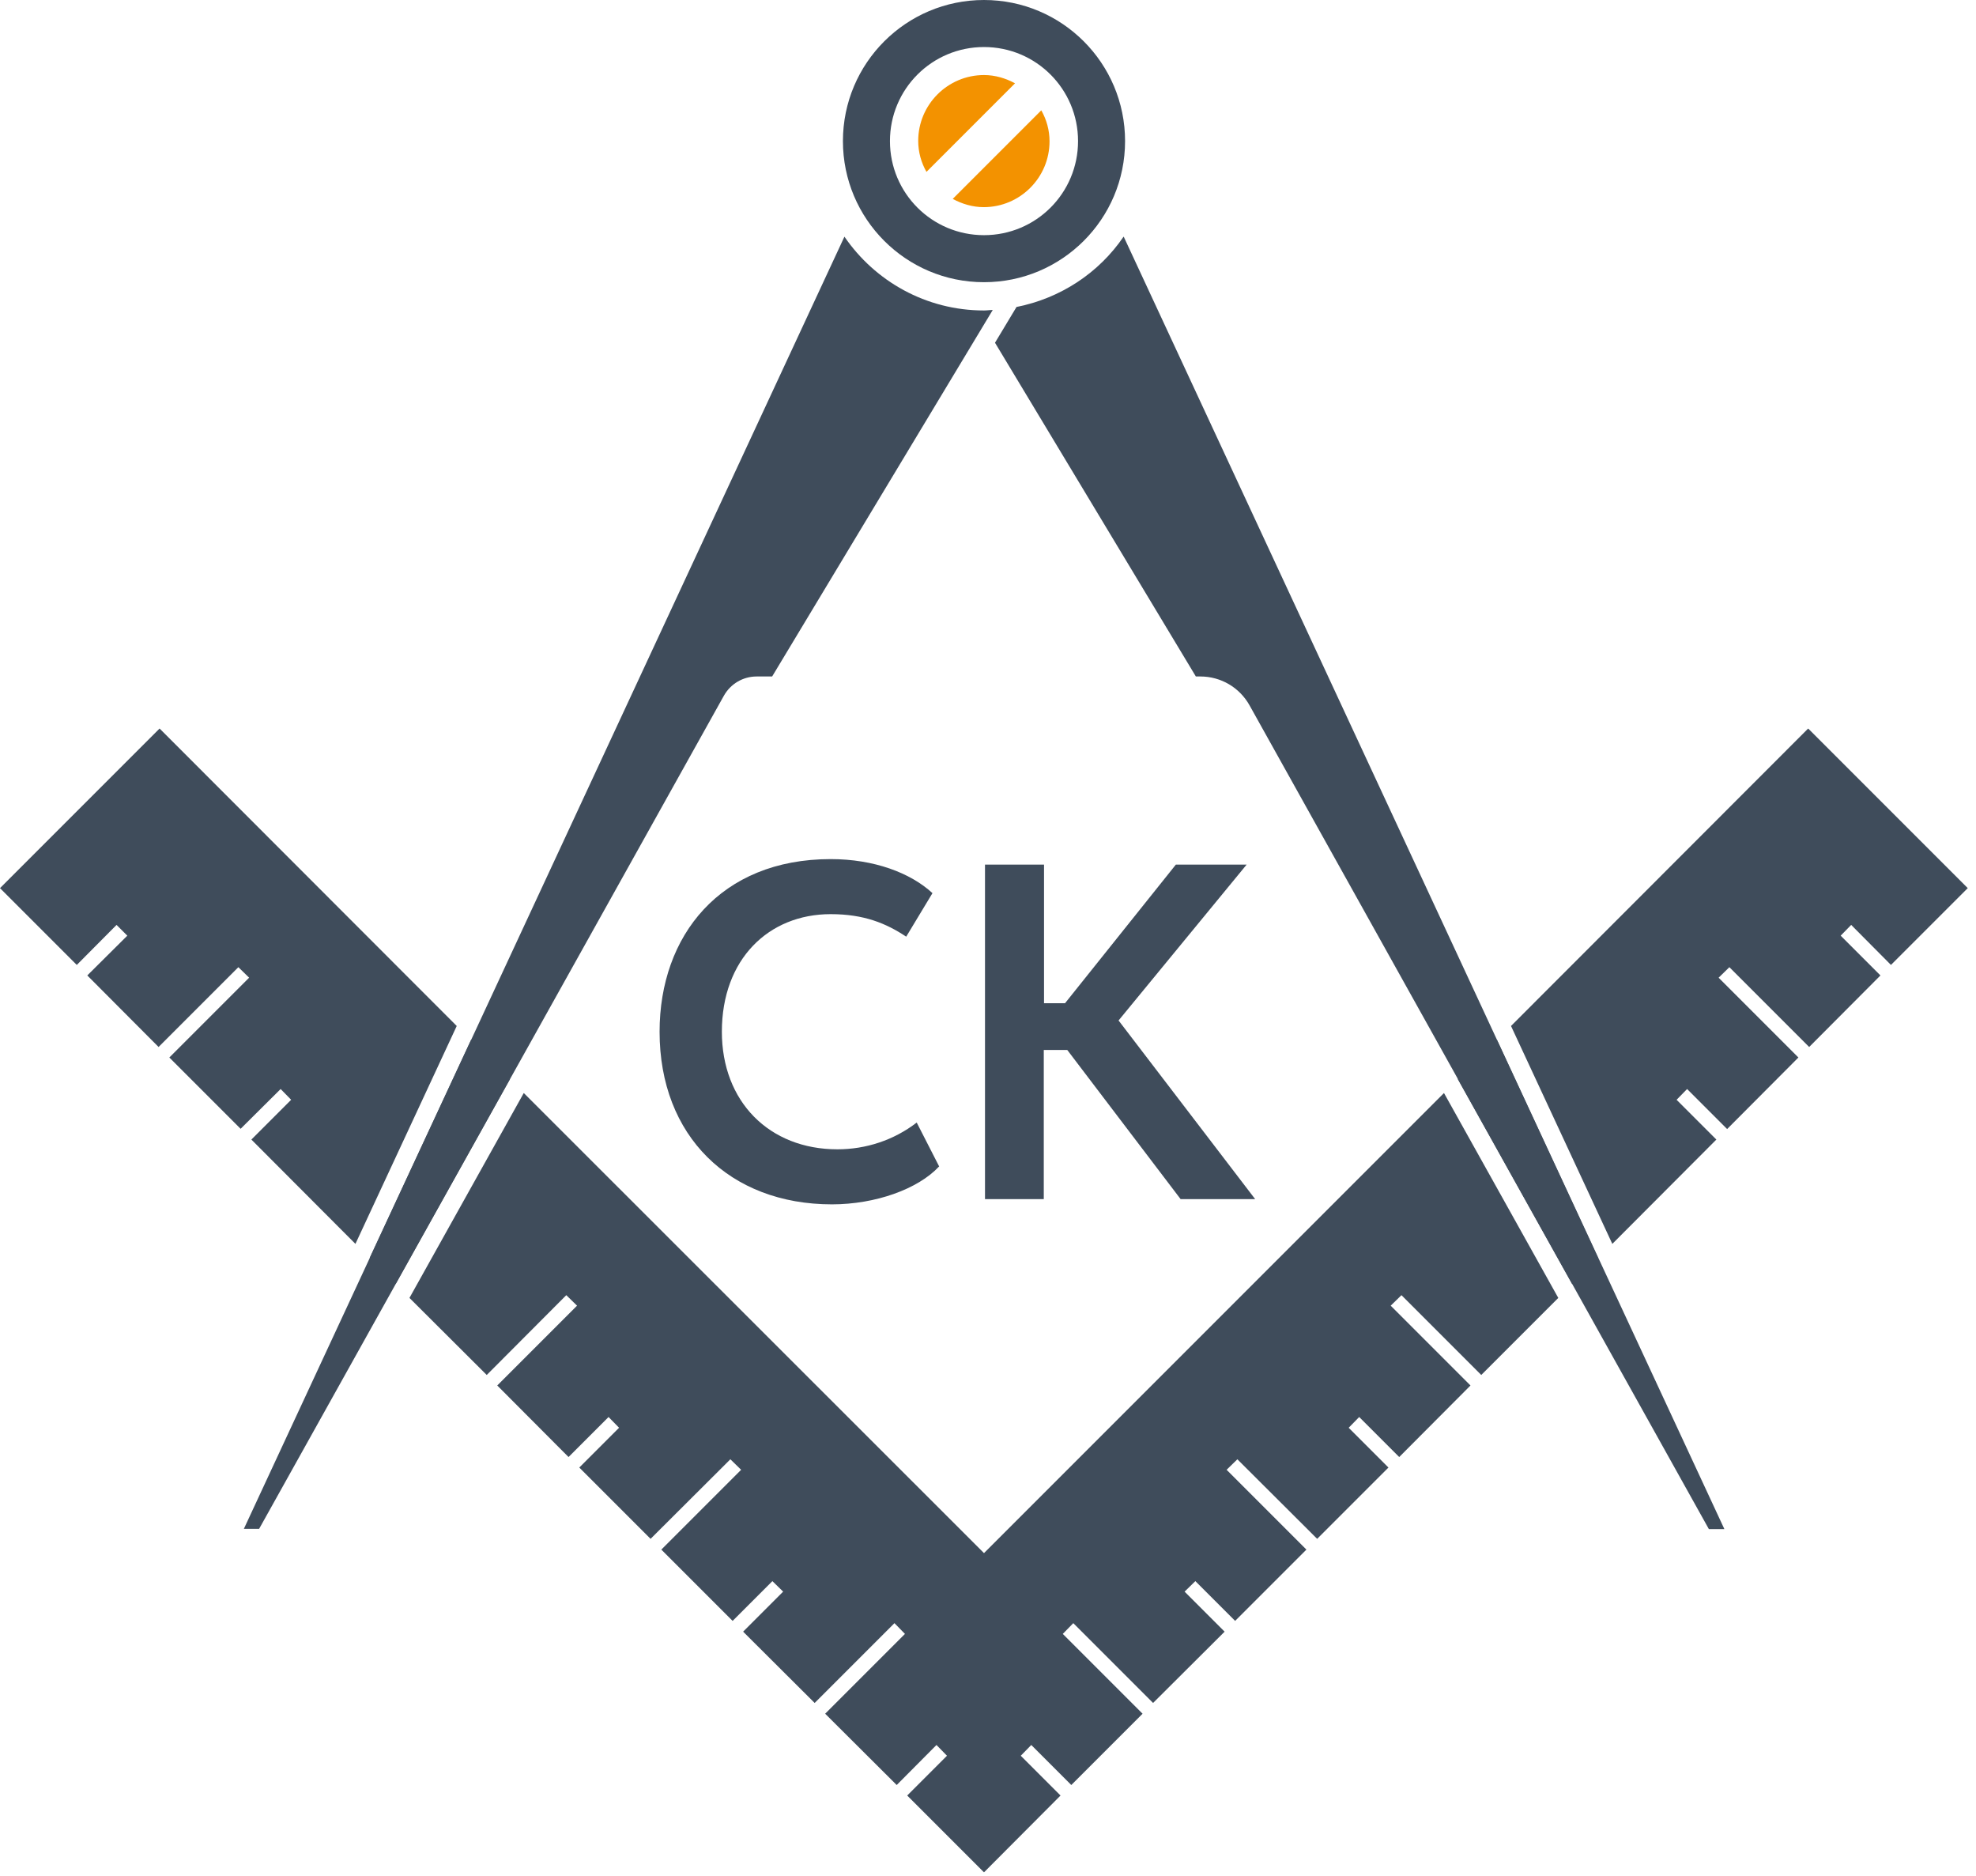
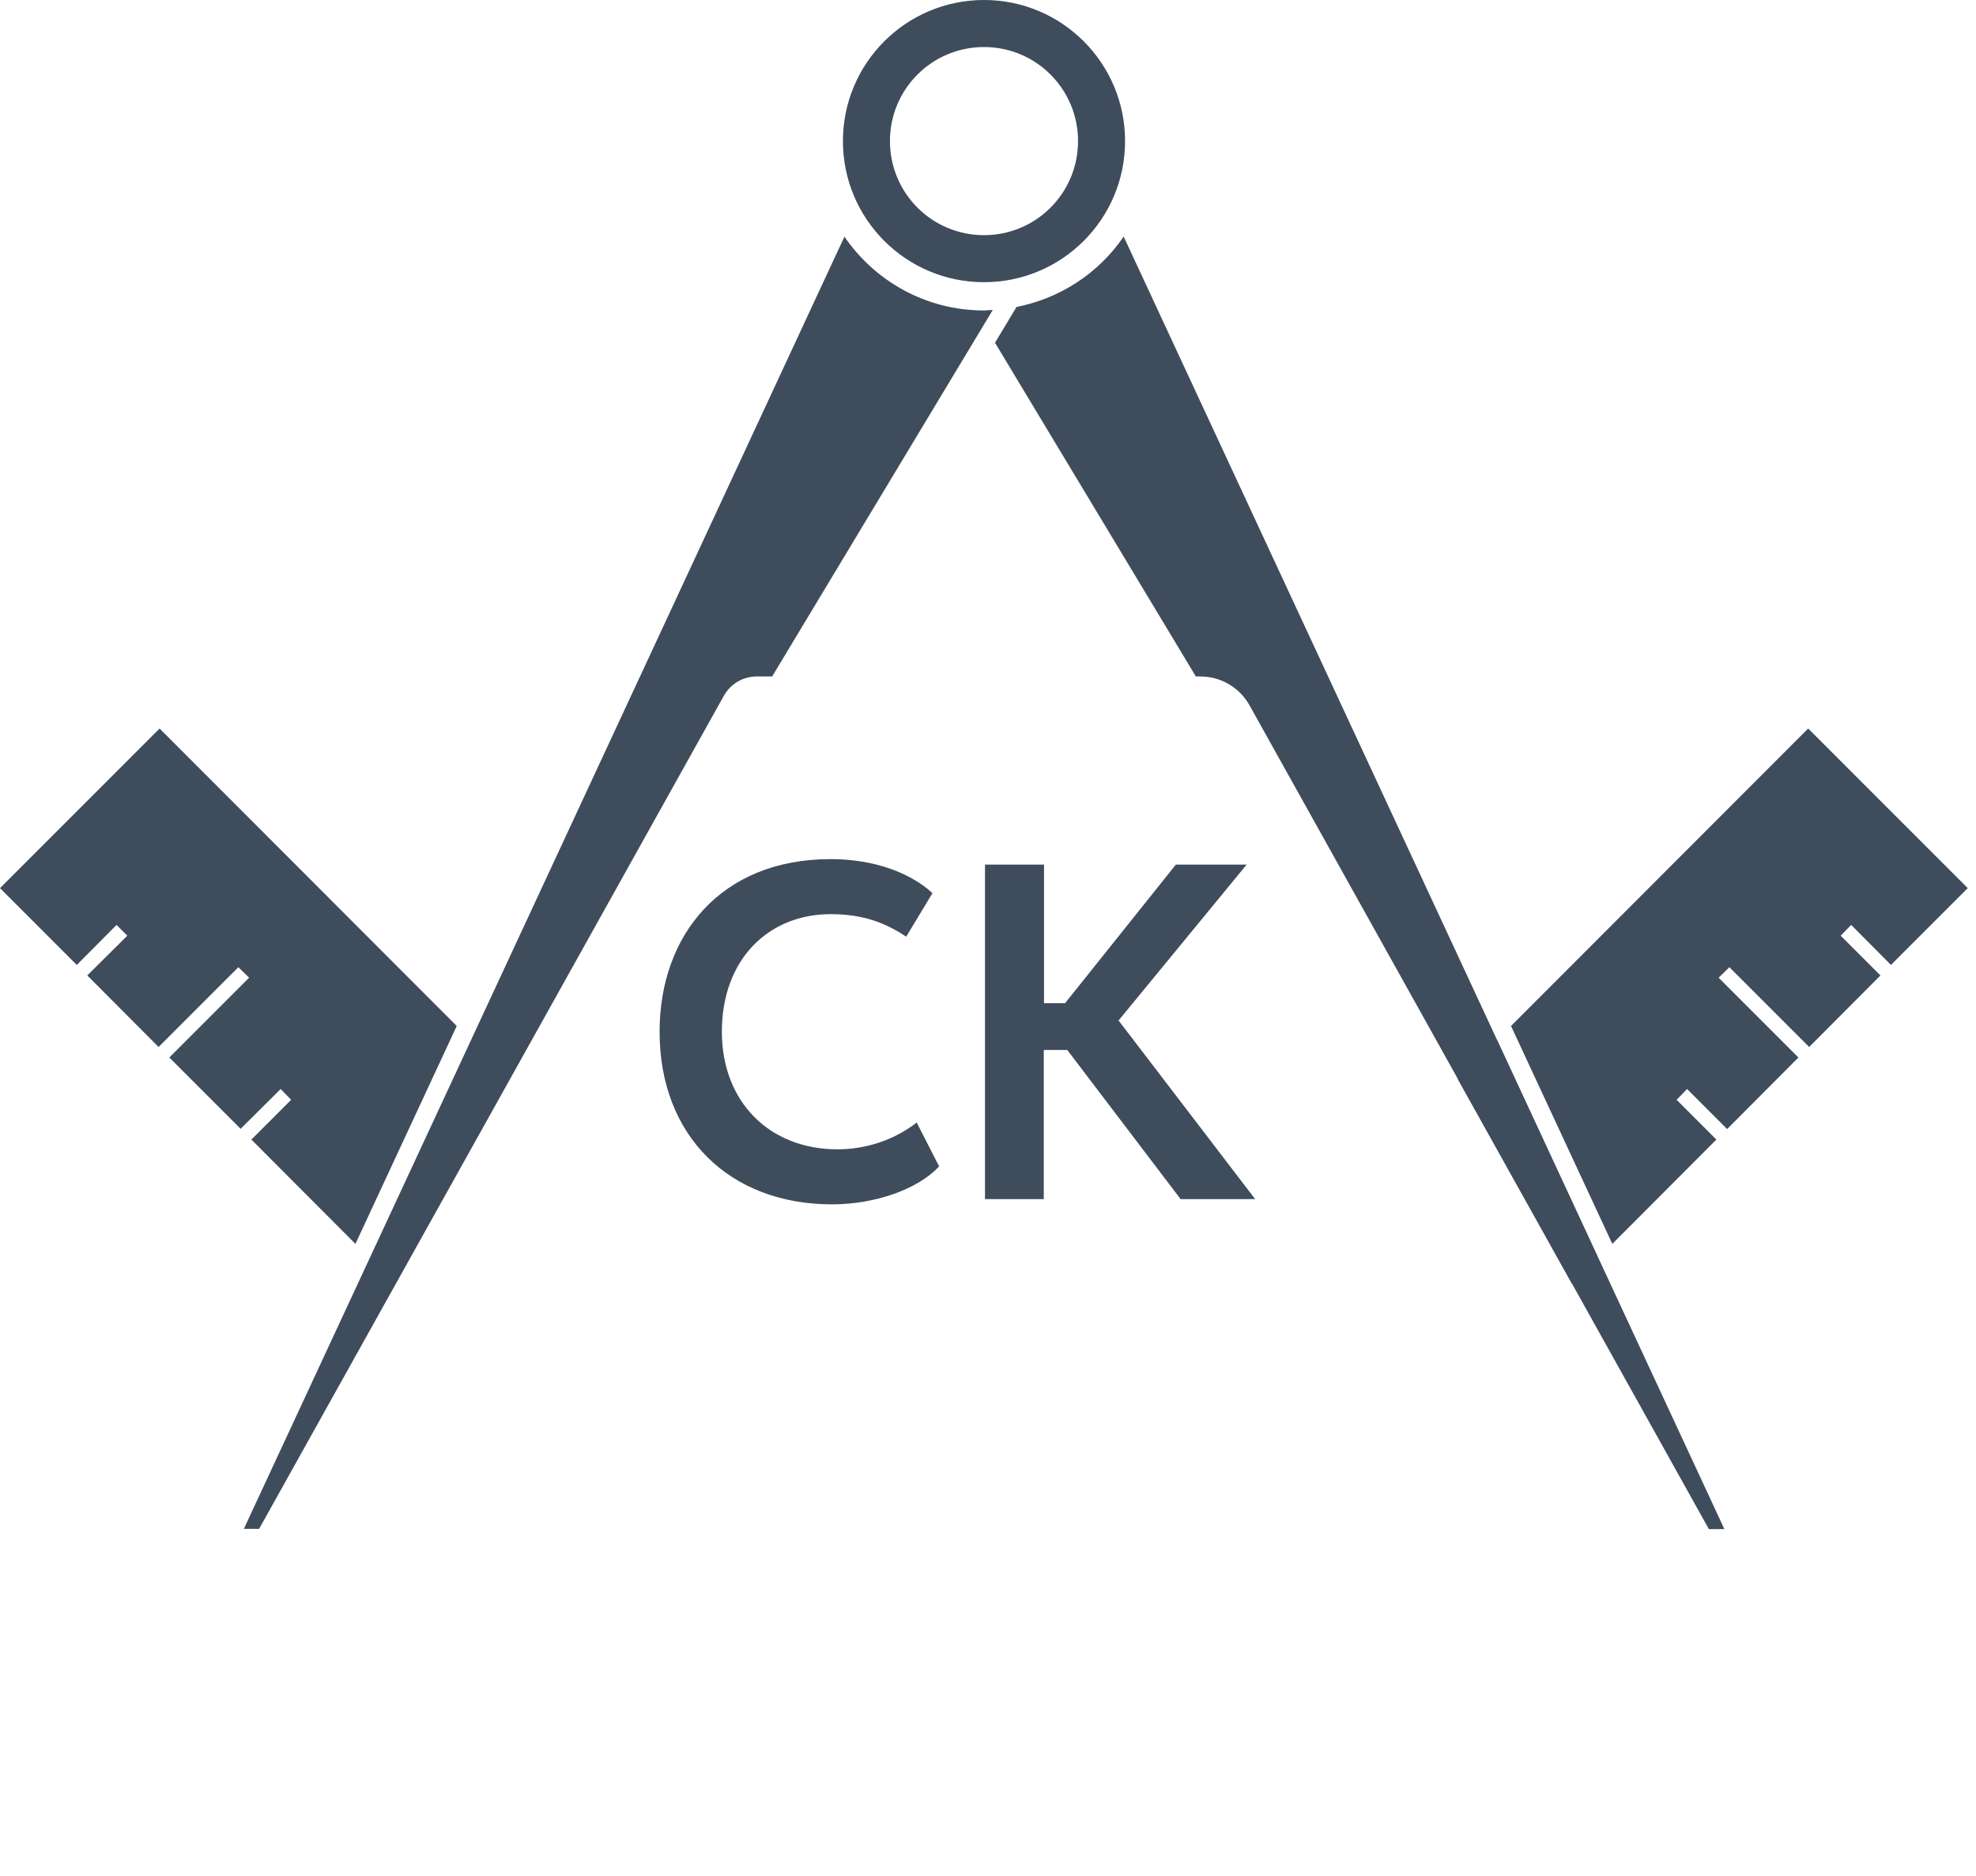
<svg xmlns="http://www.w3.org/2000/svg" width="79" height="75" viewBox="0 0 79 75" fill="none">
  <path d="M39.34 0C36.23 0 33.7 2.52 33.7 5.64C33.7 8.75 36.22 11.28 39.34 11.28C42.45 11.28 44.98 8.76 44.98 5.64C44.98 2.53 42.46 0 39.34 0ZM39.34 9.4C37.26 9.4 35.58 7.72 35.58 5.64C35.58 3.56 37.26 1.88 39.34 1.88C41.42 1.88 43.1 3.56 43.1 5.64C43.1 7.72 41.42 9.4 39.34 9.4Z" fill="#3F4C5B" />
  <path d="M37.54 46.63C36.7 47.53 35 48.14 33.26 48.14C29.17 48.14 26.37 45.41 26.37 41.24C26.37 37.4 28.8 34.34 33.21 34.34C34.95 34.34 36.4 34.89 37.28 35.7L36.23 37.44C35.43 36.91 34.55 36.54 33.21 36.54C30.73 36.54 28.86 38.34 28.86 41.24C28.86 44.03 30.75 45.94 33.48 45.94C34.61 45.94 35.73 45.58 36.65 44.87L37.55 46.63H37.54Z" fill="#3F4C5B" />
  <path d="M39.39 34.56H41.74V40.1H42.58L47.01 34.56H49.84L44.72 40.79L50.18 47.93H47.2L42.67 41.97H41.73V47.93H39.38V34.56H39.39Z" fill="#3F4C5B" />
-   <path d="M39.34 12.41C37.02 12.41 34.98 11.24 33.76 9.46L9.75 61.11H10.36L28.94 27.81C29.21 27.33 29.71 27.04 30.25 27.04H30.87L39.69 12.39C39.57 12.39 39.46 12.41 39.34 12.41Z" fill="#3F4C5B" />
+   <path d="M39.34 12.41C37.02 12.41 34.98 11.24 33.76 9.46L9.75 61.11H10.36L28.94 27.81C29.21 27.33 29.71 27.04 30.25 27.04H30.87L39.69 12.39C39.57 12.39 39.46 12.41 39.34 12.41" fill="#3F4C5B" />
  <path d="M44.92 9.46C43.94 10.9 42.41 11.92 40.64 12.27L39.78 13.7L47.81 27.04H47.99C48.81 27.04 49.56 27.48 49.96 28.2L68.32 61.12H68.94L44.93 9.47L44.92 9.46Z" fill="#3F4C5B" />
  <path d="M58.28 43.13L62.85 51.32L63.89 50.28L59.85 41.57L58.28 43.13Z" fill="#3F4C5B" />
-   <path d="M15.82 51.32L20.39 43.13L18.83 41.57L14.78 50.28L15.82 51.32Z" fill="#3F4C5B" />
-   <path d="M40.58 3.33C40.21 3.13 39.79 3 39.34 3C37.89 3 36.71 4.18 36.71 5.63C36.71 6.08 36.83 6.5 37.04 6.87L40.59 3.32L40.58 3.33Z" fill="#F39200" />
-   <path d="M38.09 7.95C38.46 8.15 38.88 8.28 39.33 8.28C40.78 8.28 41.96 7.1 41.96 5.65C41.96 5.2 41.84 4.78 41.63 4.41L38.08 7.96L38.09 7.95Z" fill="#F39200" />
  <path d="M60.41 41.01L64.46 49.72L68.62 45.55L67.03 43.96L67.45 43.53L69.05 45.13L71.9 42.27L68.71 39.08L69.14 38.66L72.33 41.85L75.18 38.99L73.59 37.4L74.01 36.97L75.6 38.57L78.67 35.5L72.29 29.12L60.41 41.01Z" fill="#3F4C5B" />
  <path d="M4.66 36.97L5.09 37.4L3.49 38.99L6.34 41.85L9.53 38.66L9.96 39.08L6.77 42.27L9.62 45.12L11.22 43.53L11.64 43.96L10.05 45.55L14.21 49.72L18.26 41.01L6.38 29.12L0 35.5L3.07 38.57L4.66 36.97Z" fill="#3F4C5B" />
-   <path d="M49.47 58.33L52.66 61.51L55.51 58.66L53.92 57.07L54.34 56.64L55.94 58.24L58.79 55.38L55.6 52.19L56.03 51.77L59.22 54.96L62.3 51.88L57.73 43.69L39.34 62.08L20.94 43.69L16.37 51.88L19.46 54.96L22.64 51.77L23.07 52.19L19.88 55.38L22.73 58.24L24.33 56.64L24.75 57.07L23.16 58.66L26.01 61.51L29.2 58.33L29.63 58.75L26.44 61.94L29.29 64.79L30.88 63.2L31.31 63.62L29.71 65.22L32.57 68.07L35.76 64.88L36.18 65.31L32.99 68.5L35.85 71.35L37.44 69.75L37.86 70.18L36.27 71.77L39.34 74.84L42.4 71.77L40.81 70.18L41.23 69.75L42.83 71.35L45.68 68.5L42.49 65.31L42.91 64.88L46.1 68.07L48.96 65.22L47.36 63.62L47.79 63.2L49.38 64.79L52.23 61.94L49.04 58.75L49.47 58.33Z" fill="#3F4C5B" />
</svg>